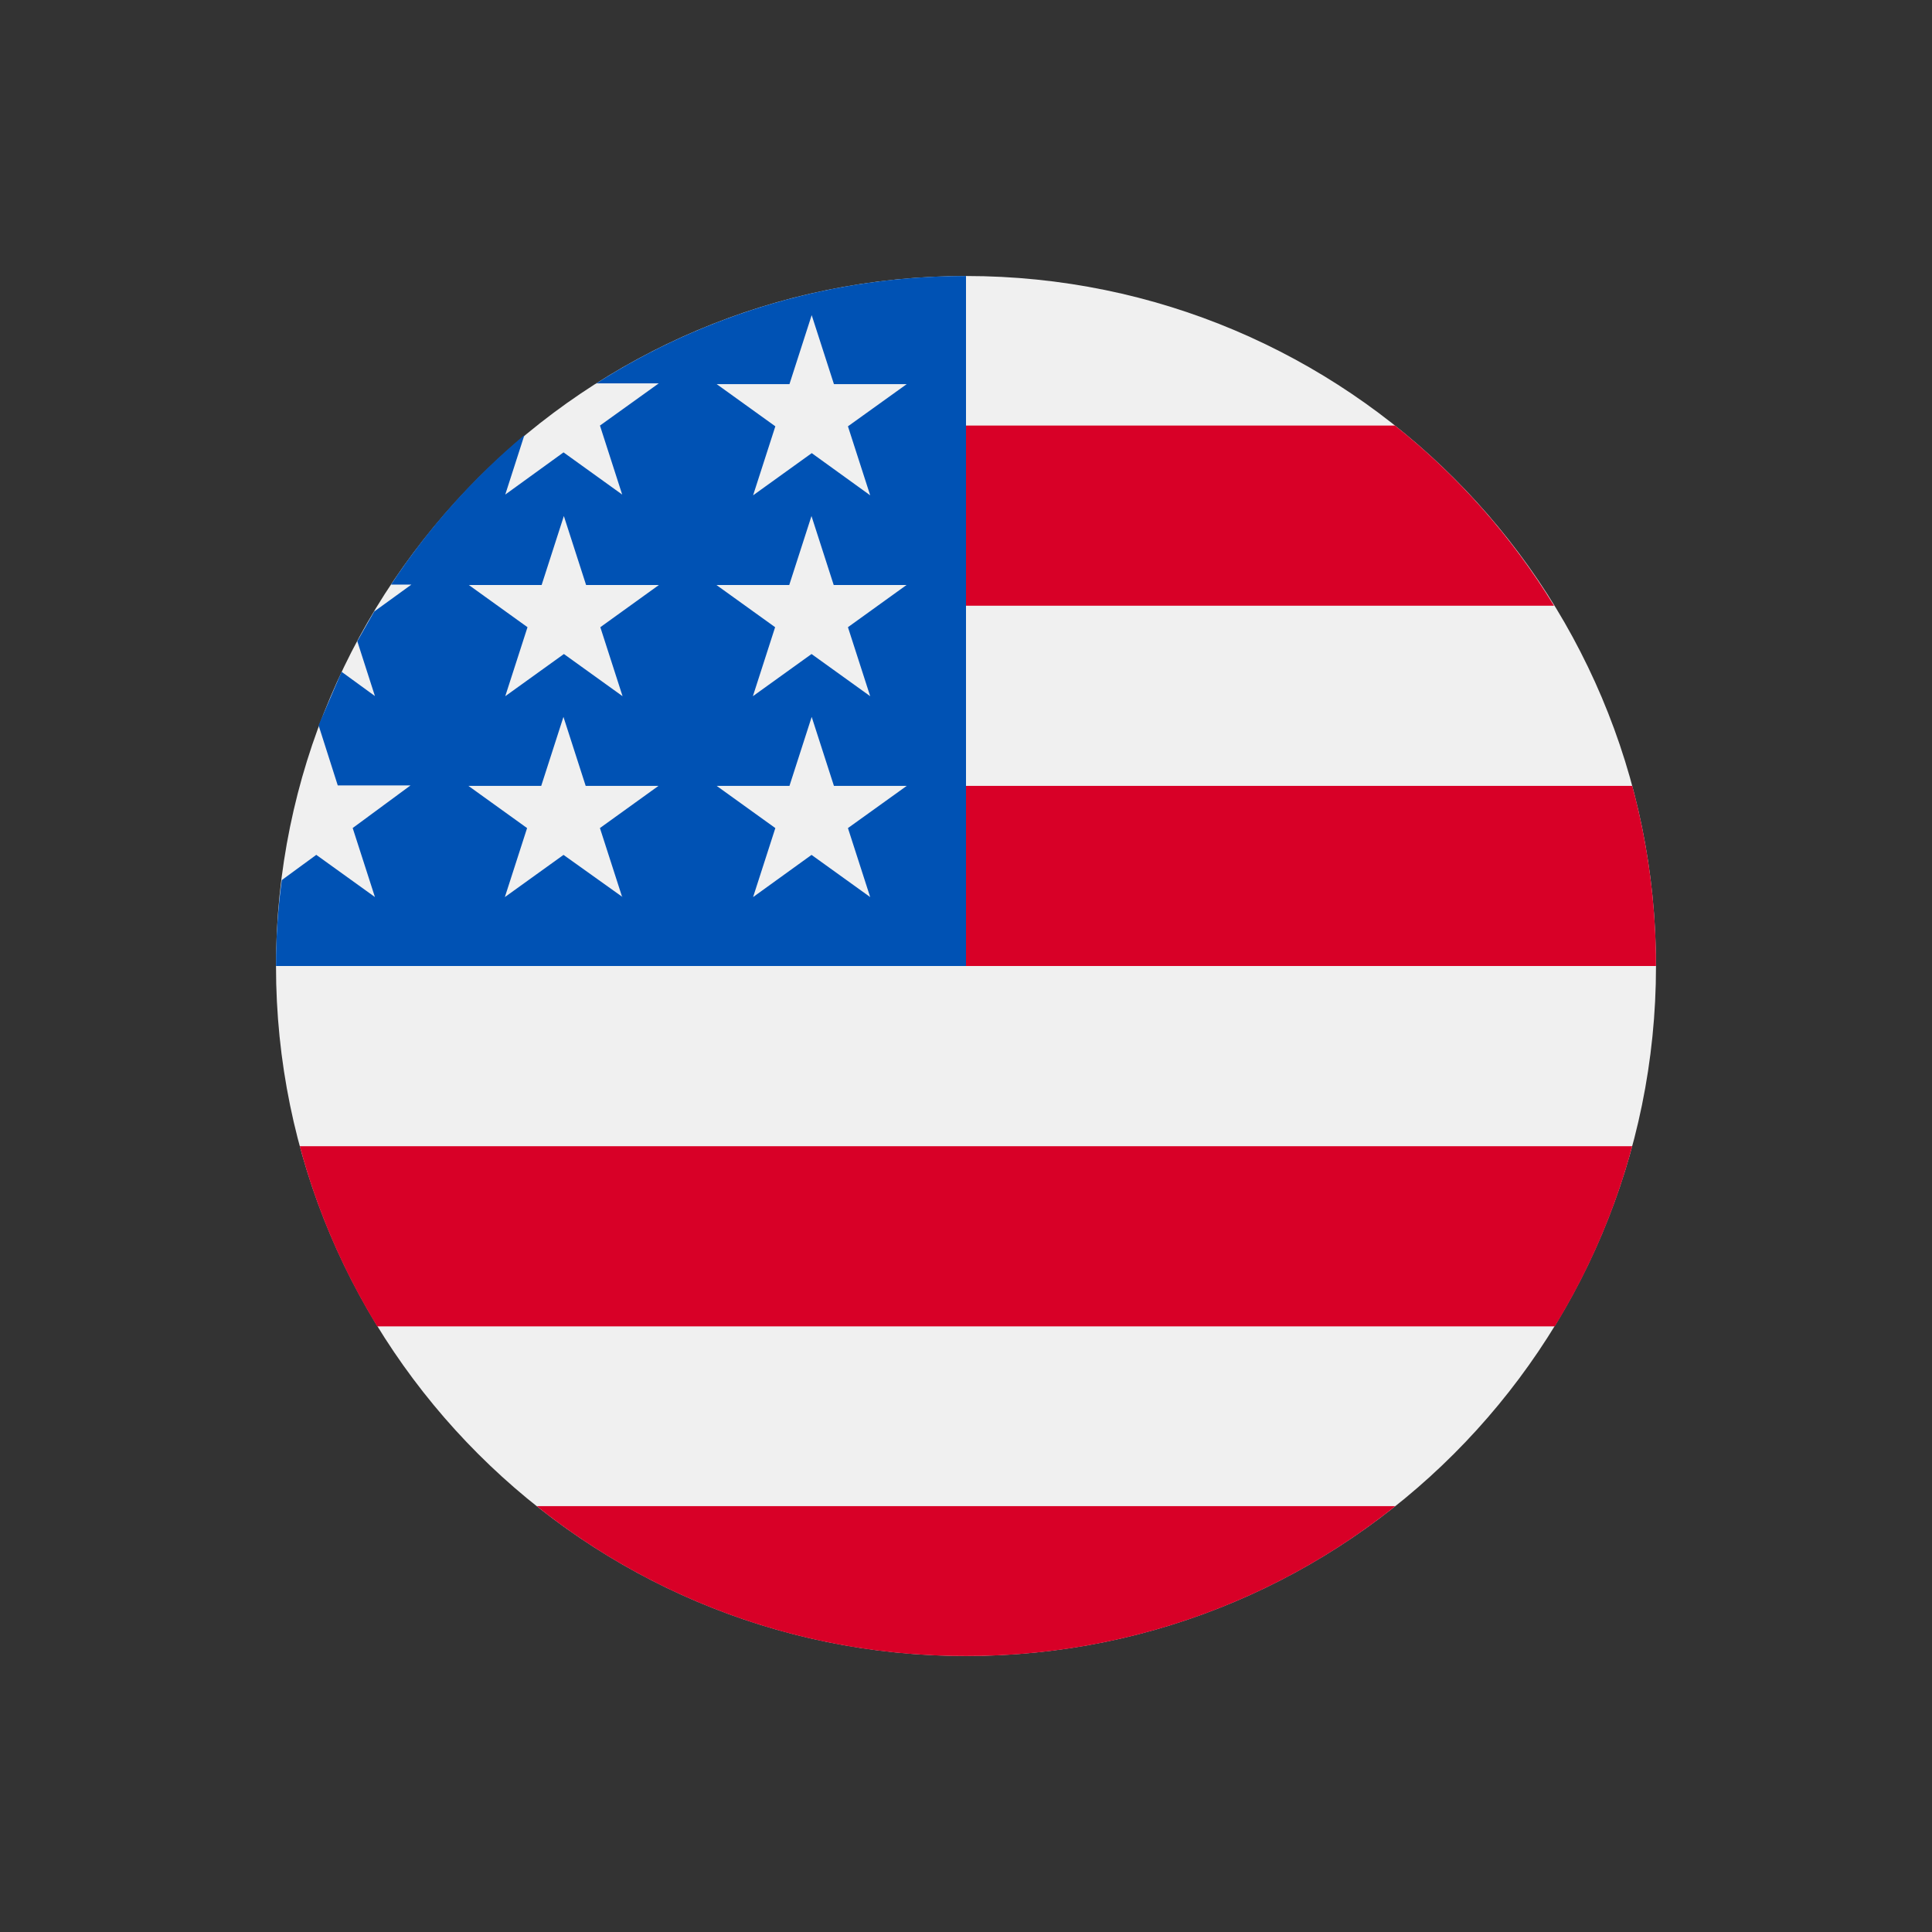
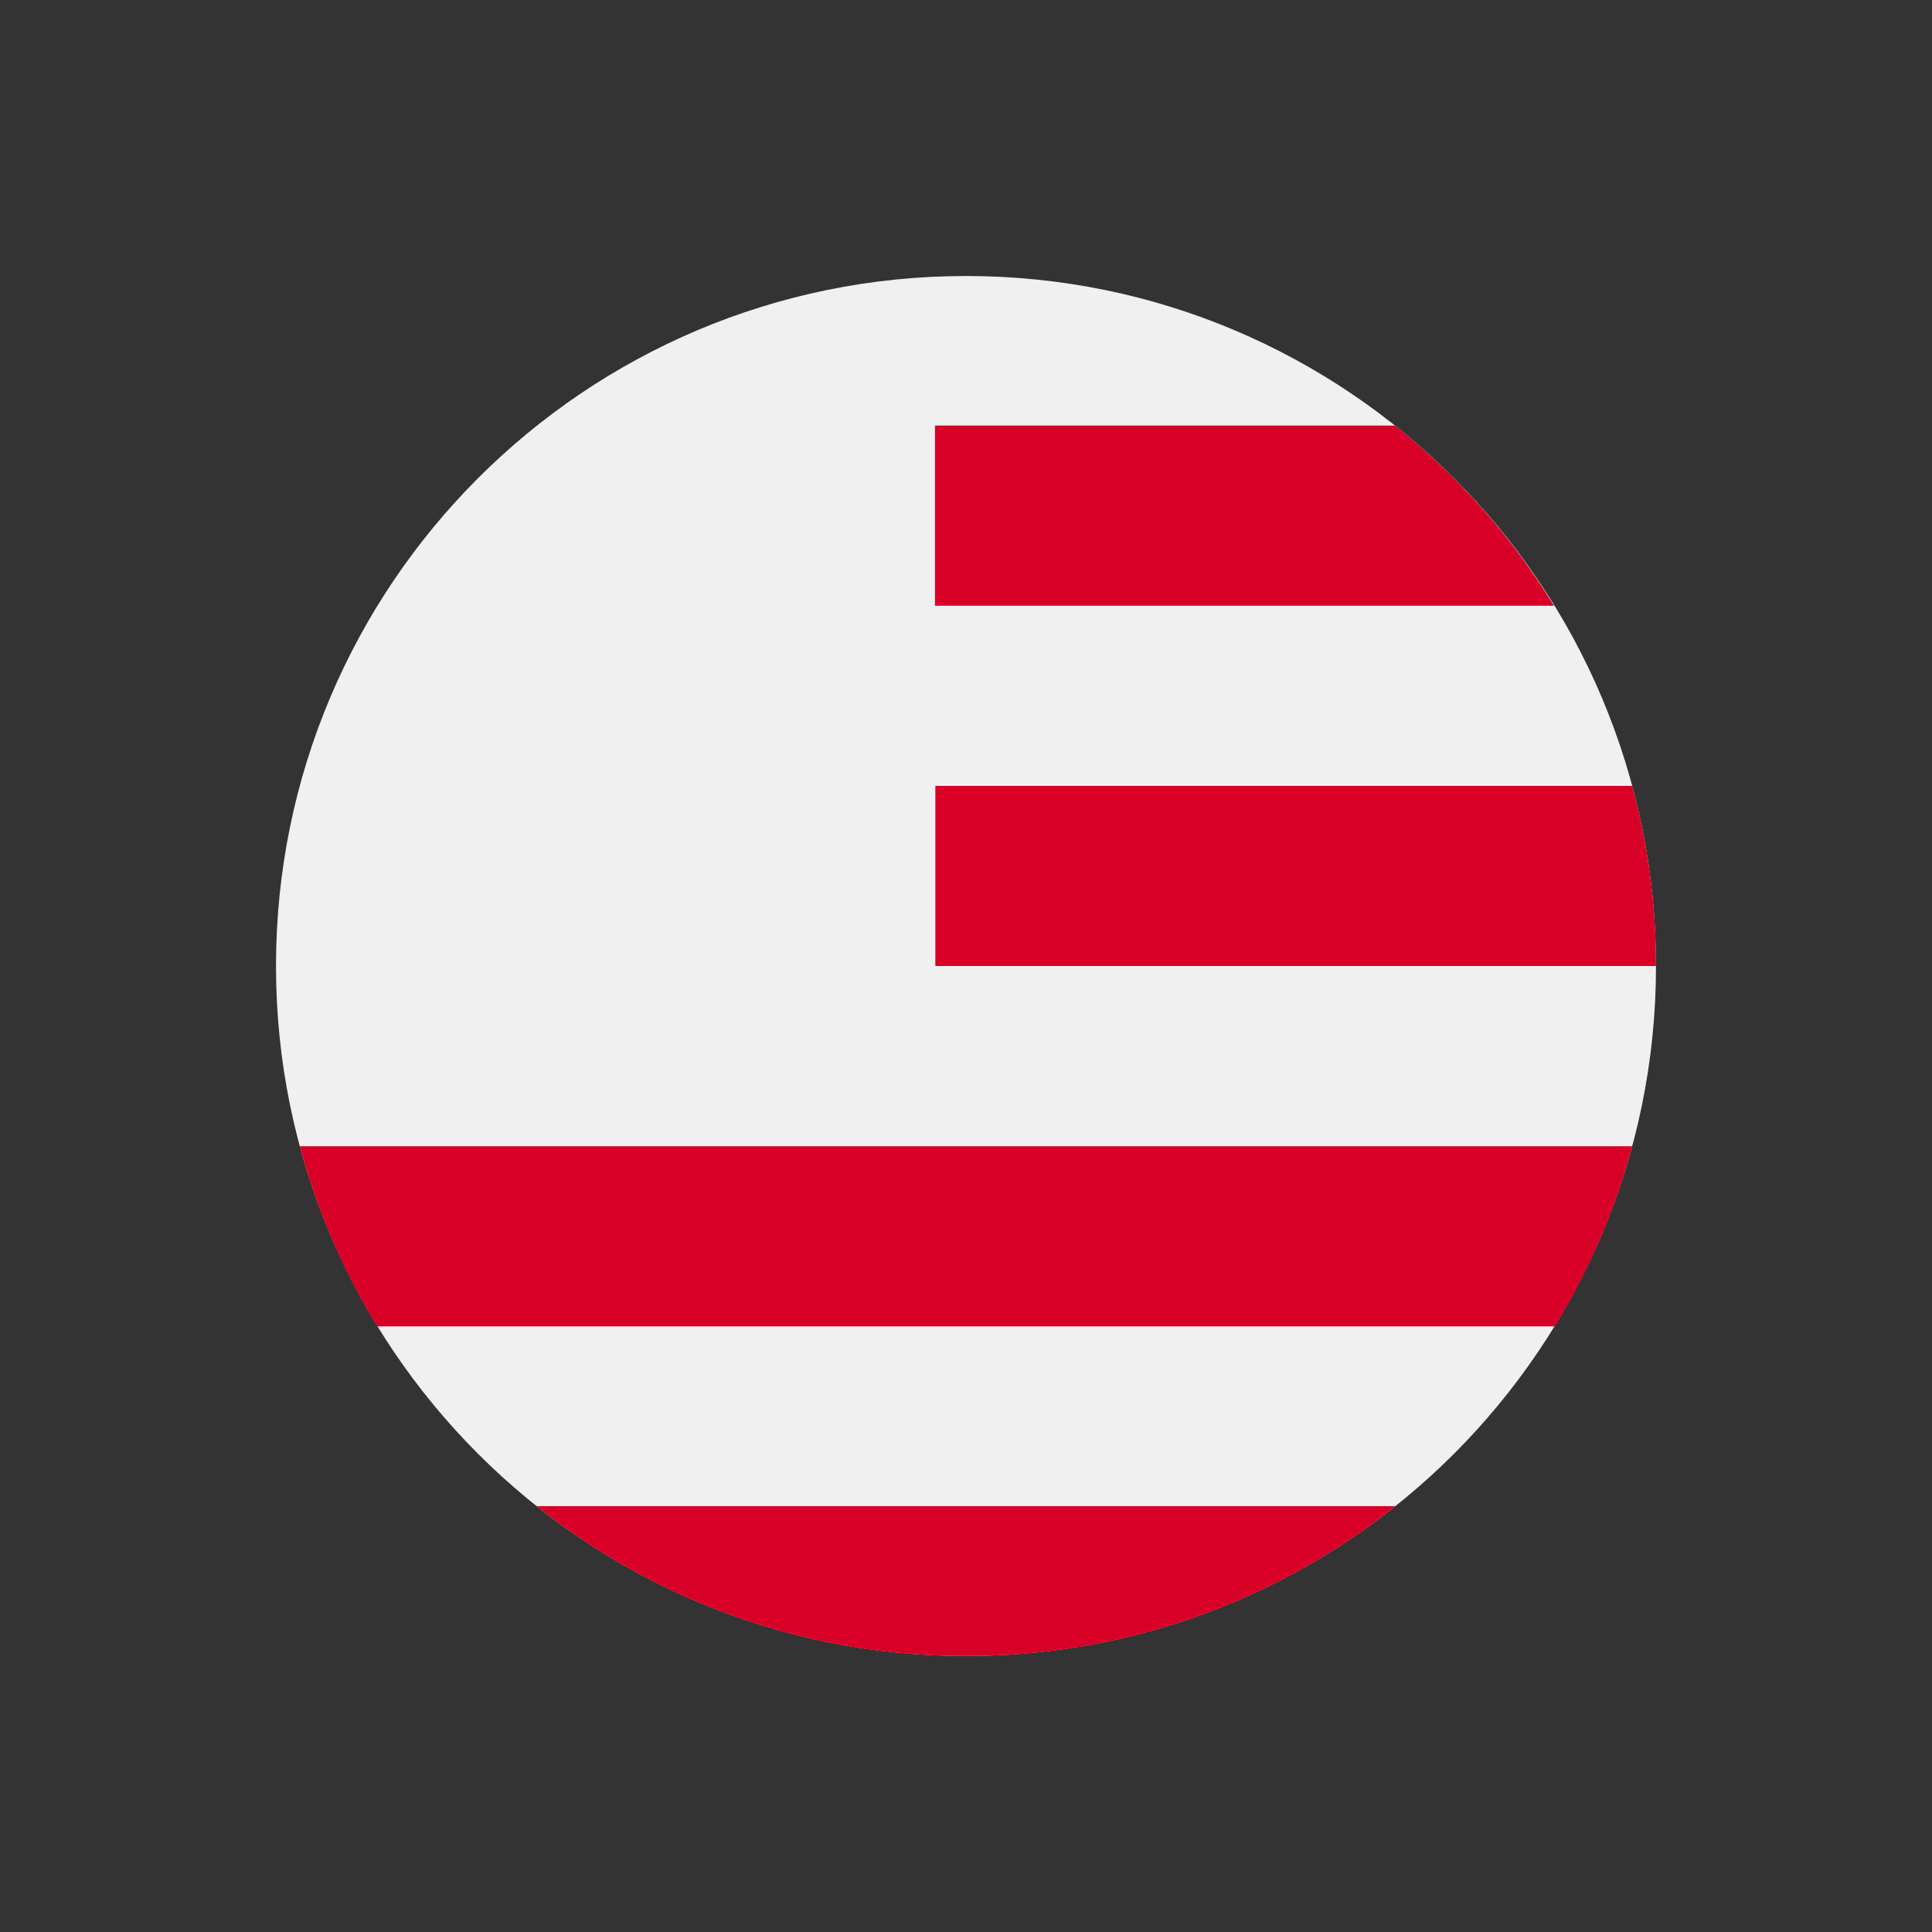
<svg xmlns="http://www.w3.org/2000/svg" width="140" height="140" viewBox="0 0 140 140" fill="none">
  <rect x="0" y="0" width="140" height="140" fill="#333333" stroke="none" />
  <path d="M70 120C97.613 120 120 97.611 120 70C120 42.389 97.615 20 70 20C42.385 20 20 42.391 20 70C20 97.609 42.387 120 70 120Z" fill="#F0F0F0" />
  <path fill-rule="evenodd" clip-rule="evenodd" d="M112.611 43.893H67.752V30.836H101.084C105.661 34.48 109.563 38.899 112.611 43.893ZM120 70H67.779V56.947H118.279C119.425 61.203 120.004 65.592 120 70ZM70 120C81.304 120.026 92.279 116.195 101.111 109.141H38.891C47.722 116.196 58.696 120.027 70 120ZM112.666 96.113H27.334C24.845 92.054 22.955 87.657 21.723 83.058H118.277C117.045 87.658 115.155 92.055 112.666 96.113Z" fill="#D80027" />
-   <path fill-rule="evenodd" clip-rule="evenodd" d="M43.213 27.781H43.168V27.812L43.213 27.781ZM43.213 27.781H47.734L43.475 30.838L45.086 35.838L40.836 32.781L36.613 35.838L38.002 31.523C34.27 34.647 31.013 38.299 28.336 42.363H29.809L27.113 44.316L25.891 46.465L27.168 50.438L24.752 48.68L23.086 52.559L24.475 56.914H29.748L25.557 60.002L27.168 65.002L22.918 61.945L20.418 63.777C20.139 65.84 19.999 67.919 20 70H70V20C60.512 19.988 51.218 22.688 43.213 27.781ZM45.076 64.977L45.113 65.006H45.086L45.076 64.977ZM43.473 60.004L45.076 64.977L40.834 61.949L36.584 65.006L38.195 60.006L33.945 56.949H39.219L40.83 51.949L42.441 56.949H47.715L43.473 60.004ZM43.502 45.449L45.113 50.449L40.863 47.393L36.613 50.449L38.225 45.449L33.975 42.393H39.248L40.859 37.393L42.471 42.393H47.744L43.502 45.449ZM58.807 61.949L63.057 65.006L61.445 60.006L65.703 56.949H60.43L58.818 51.949L57.207 56.949H51.934L56.184 60.006L54.572 65.006L58.807 61.949ZM61.445 45.449L63.057 50.449L58.807 47.393L54.557 50.449L56.168 45.449L51.918 42.393H57.191L58.803 37.393L60.414 42.393H65.688L61.445 45.449ZM63.057 35.893L61.445 30.893L65.703 27.836H60.43L58.818 22.836L57.207 27.836H51.934L56.184 30.893L54.572 35.893L58.822 32.836L63.057 35.893Z" fill="#0052B4" />
</svg>